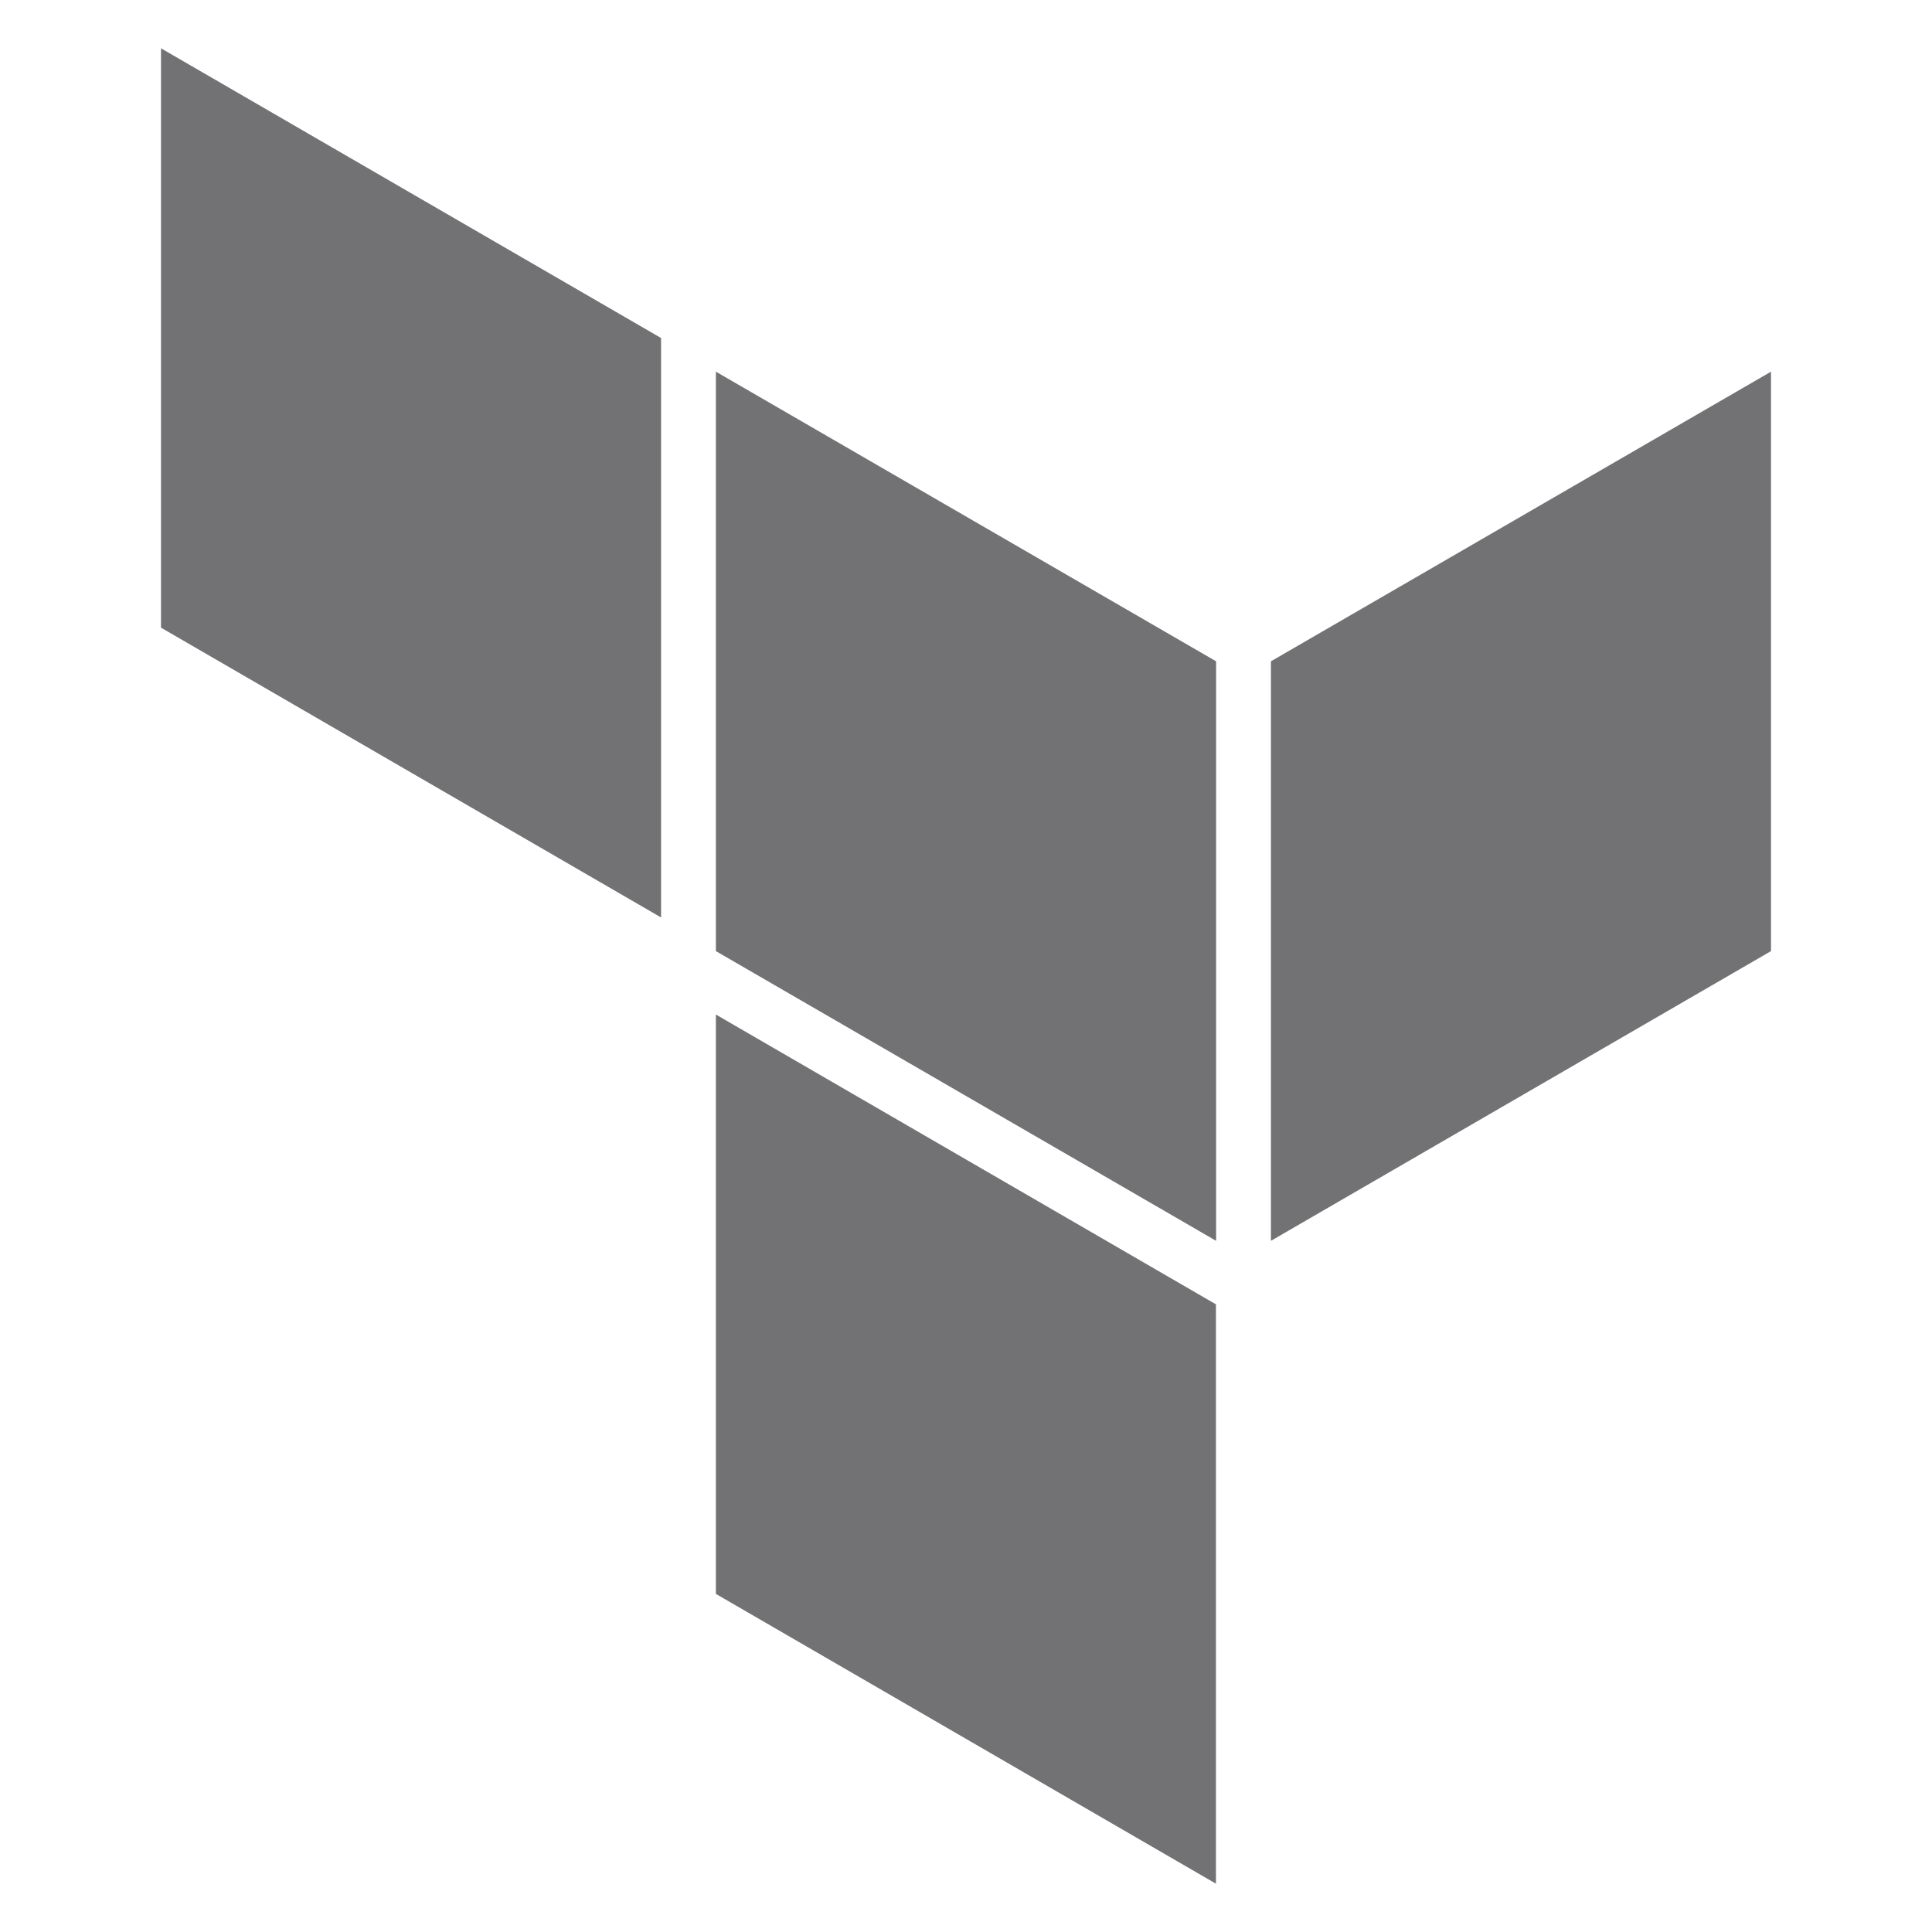
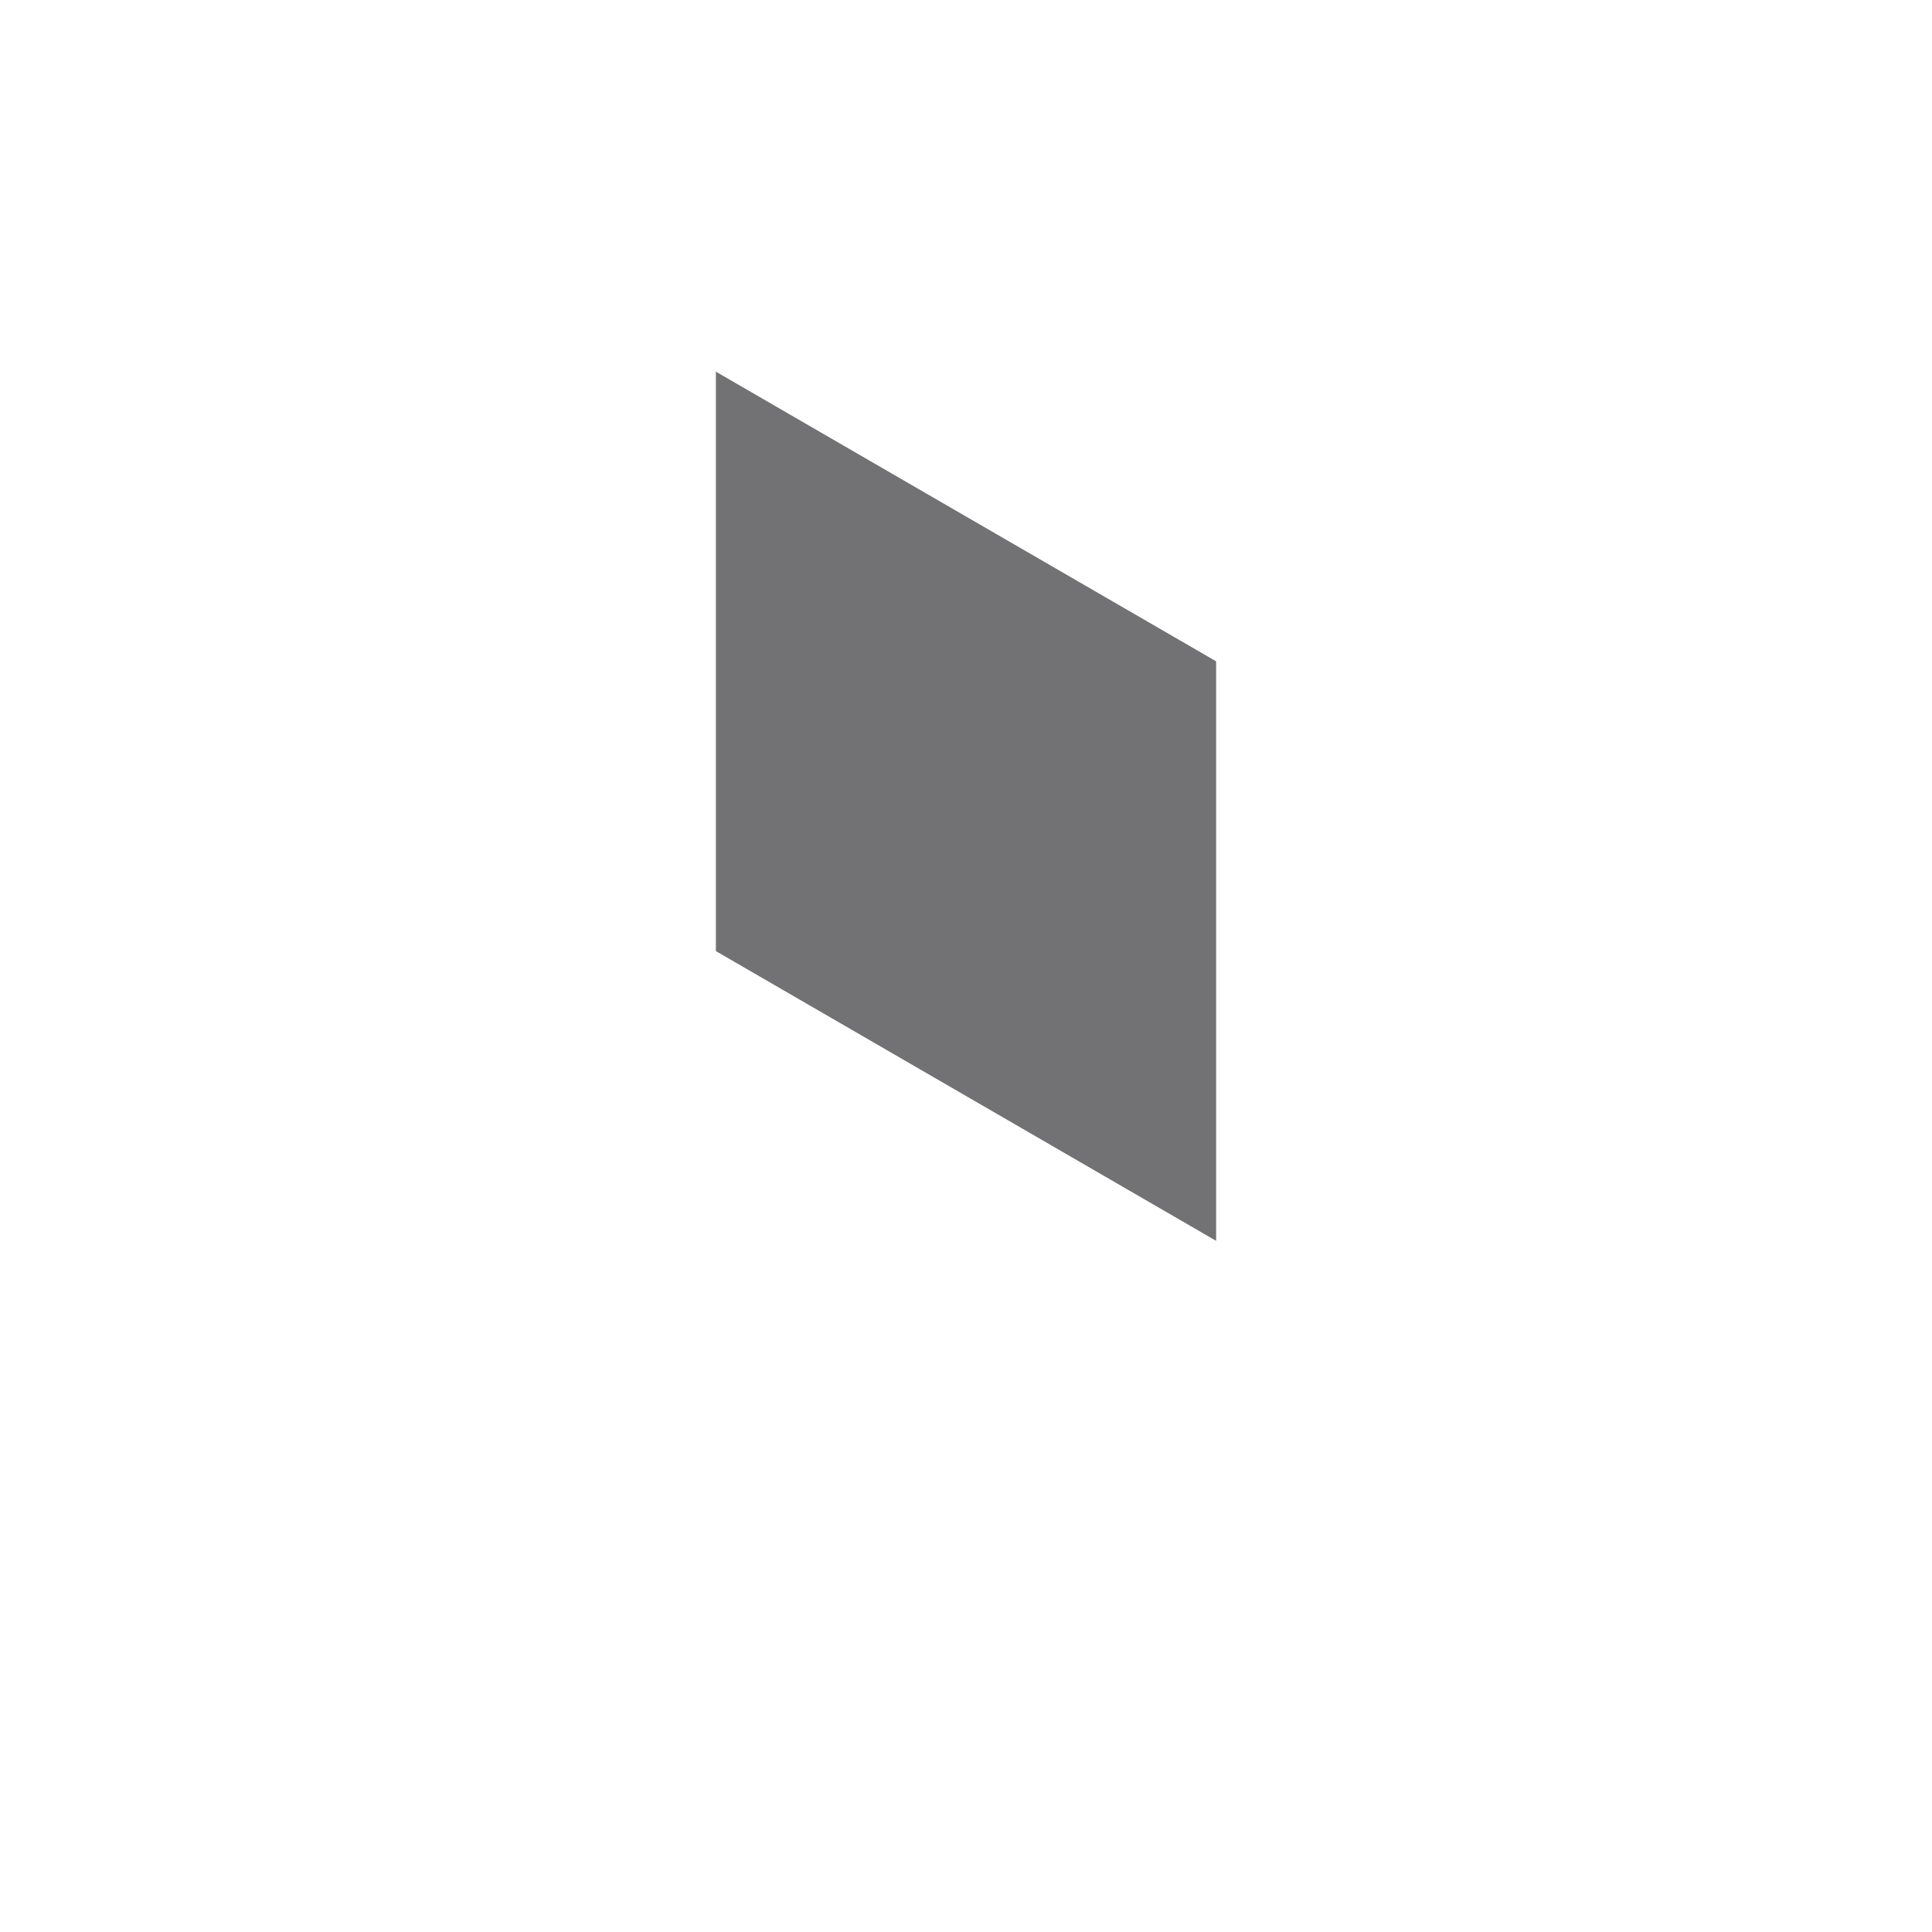
<svg xmlns="http://www.w3.org/2000/svg" width="24" height="24" viewBox="0 0 24 24" fill="none">
-   <path d="M2 0.6V7.797L8.212 11.397V4.199L2 0.6Z" fill="#727274" />
  <path d="M15.107 8.215L8.893 4.617V11.815L15.107 15.414V8.215Z" fill="#727274" />
-   <path d="M15.788 15.414V8.215L22 4.617V11.815L15.788 15.414Z" fill="#727274" />
-   <path d="M15.105 23.4L8.893 19.8V12.603L15.105 16.203V23.4Z" fill="#727274" />
</svg>